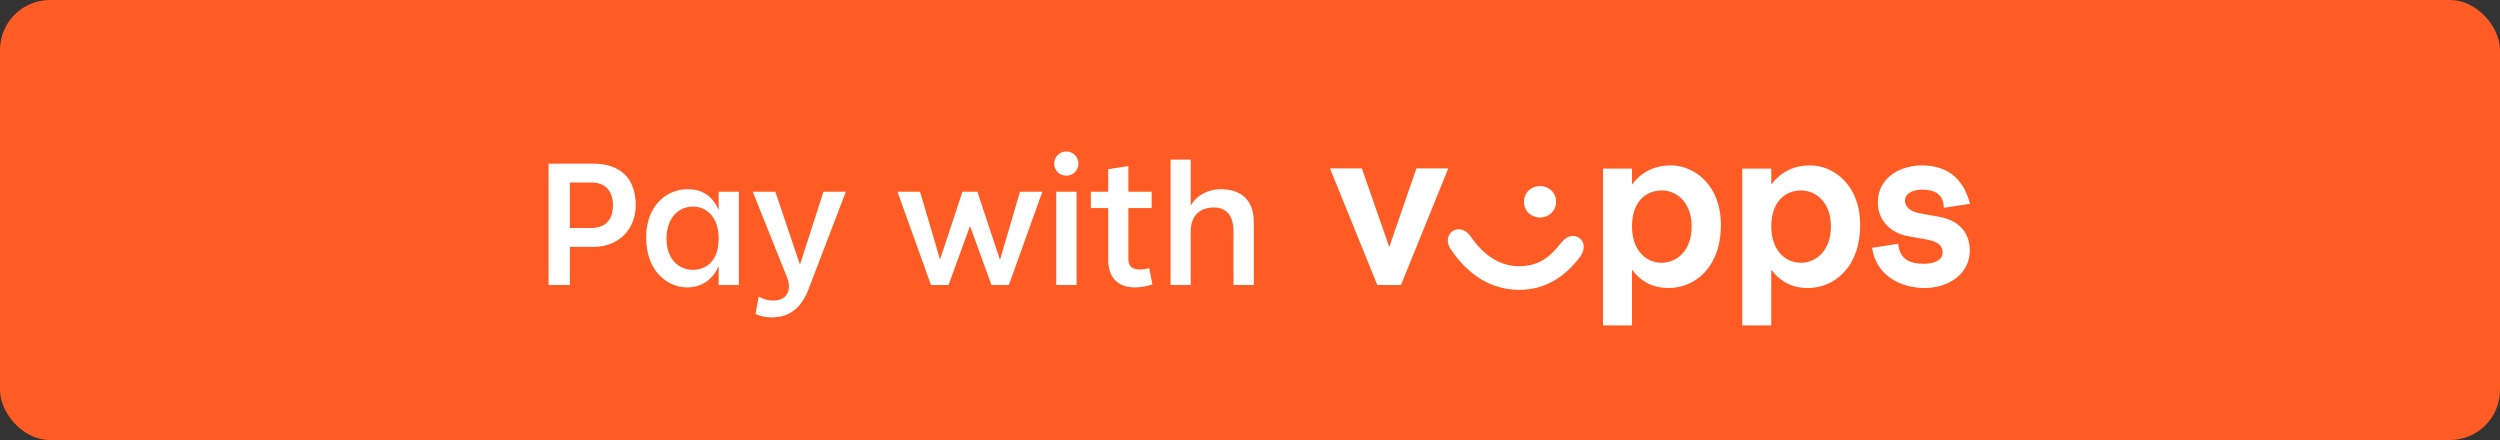
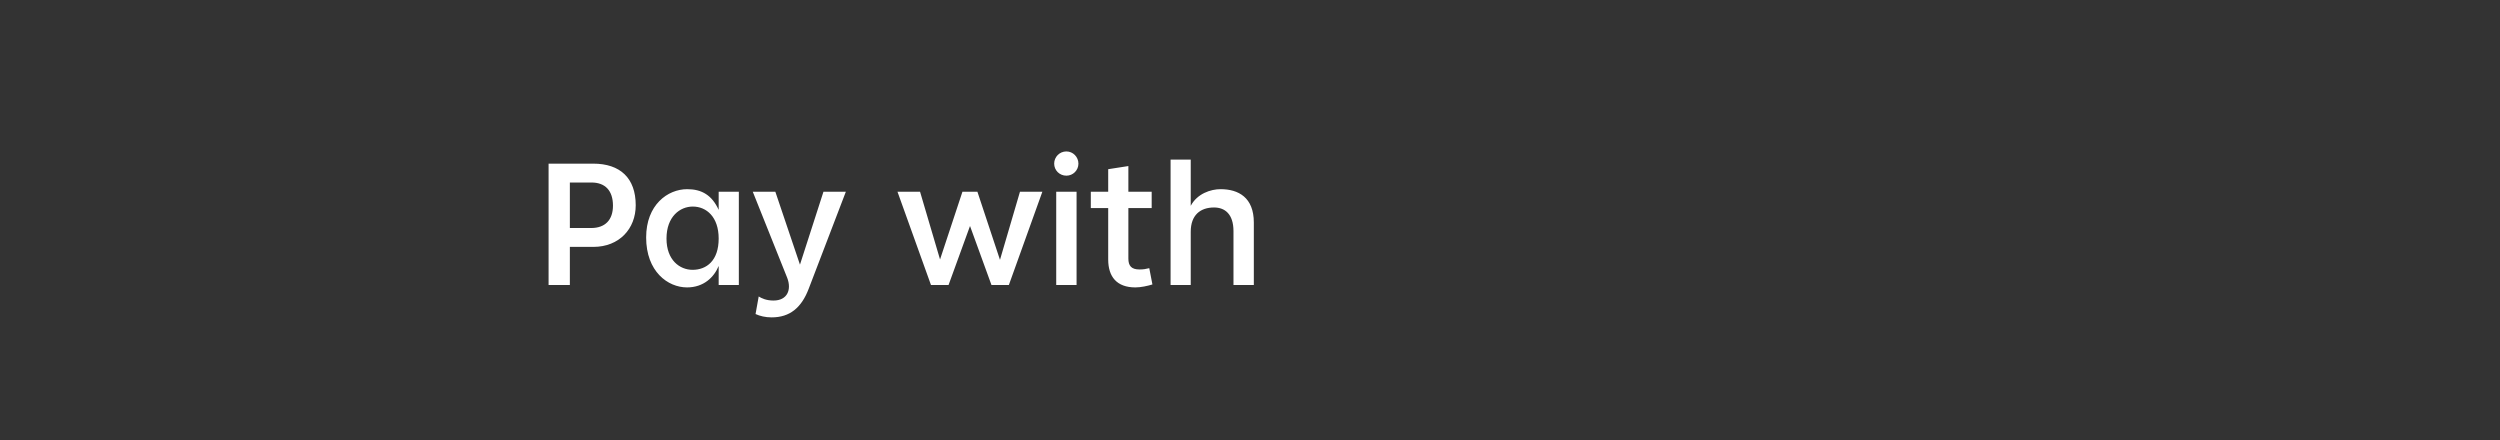
<svg xmlns="http://www.w3.org/2000/svg" width="250" height="44" viewBox="0 0 250 44" fill="none">
  <rect x="0" y="0" width="250" height="44" fill="#333333" stroke="none" />
-   <rect width="250" height="44" rx="5" fill="#FF5B24" />
  <path d="M56.986 18.251V22.802H59.114C60.52 22.802 61.297 21.988 61.297 20.564C61.297 19.065 60.52 18.251 59.151 18.251H56.986ZM54.858 16.364H59.317C62.018 16.364 63.572 17.807 63.572 20.526C63.572 22.876 61.925 24.689 59.336 24.689H56.986V28.5H54.858V16.364ZM68.704 28.741C66.78 28.741 64.615 27.149 64.615 23.745C64.615 20.489 66.761 18.917 68.722 18.917C70.184 18.917 71.201 19.527 71.867 20.989V19.176H73.884V28.5H71.867V26.595C71.405 27.723 70.369 28.741 68.704 28.741ZM69.277 20.656C68.001 20.656 66.65 21.655 66.65 23.857C66.65 26.021 67.982 26.983 69.259 26.983C70.646 26.983 71.867 26.076 71.867 23.857C71.867 21.692 70.646 20.656 69.277 20.656ZM77.165 31.738C76.536 31.738 75.999 31.608 75.555 31.404L75.87 29.647C76.166 29.832 76.629 30.054 77.35 30.054C78.737 30.054 79.181 28.962 78.719 27.779L75.278 19.176H77.535L79.996 26.465L82.345 19.176H84.584L80.865 28.889C80.144 30.776 78.978 31.738 77.165 31.738ZM104.235 19.176L100.886 28.5H99.147L97.001 22.599L94.855 28.5H93.098L89.749 19.176H92.006L94.004 25.947L96.243 19.176H97.741L99.998 25.984L101.996 19.176H104.235ZM105.622 19.176H107.657V28.5H105.622V19.176ZM106.639 15.143C107.305 15.143 107.842 15.698 107.842 16.364C107.842 17.03 107.305 17.567 106.639 17.567C105.955 17.567 105.418 17.03 105.418 16.364C105.418 15.698 105.955 15.143 106.639 15.143ZM110.82 16.919L112.837 16.605V19.176H115.168V20.804H112.837V25.855C112.837 26.576 113.133 26.946 113.947 26.946C114.335 26.946 114.557 26.909 114.927 26.817L115.242 28.445C114.761 28.593 114.095 28.741 113.54 28.741C111.671 28.741 110.82 27.668 110.82 25.947V20.804H109.081V19.176H110.82V16.919ZM117.058 15.957H119.074V20.582C119.722 19.361 121.072 18.917 122.053 18.917C123.847 18.917 125.383 19.75 125.383 22.247V28.5H123.348V23.116C123.348 21.396 122.478 20.748 121.405 20.748C120.036 20.748 119.074 21.507 119.074 23.172V28.5H117.058V15.957Z" fill="white" />
-   <path fill-rule="evenodd" clip-rule="evenodd" d="M197 20.378C196.28 17.631 194.531 16.54 192.145 16.54C190.211 16.54 187.784 17.631 187.784 20.257C187.784 21.954 188.957 23.288 190.869 23.631L192.68 23.954C193.914 24.176 194.264 24.641 194.264 25.267C194.264 25.974 193.503 26.378 192.371 26.378C190.89 26.378 189.965 25.853 189.82 24.378L187.208 24.782C187.619 27.631 190.17 28.803 192.474 28.803C194.655 28.803 196.979 27.55 196.979 25.025C196.979 23.308 195.93 22.055 193.976 21.691L191.981 21.328C190.869 21.126 190.499 20.58 190.499 20.055C190.499 19.388 191.219 18.965 192.207 18.965C193.462 18.965 194.346 19.388 194.387 20.782L197 20.378ZM138.925 24.701L141.64 16.843H144.828L140.097 28.499H137.731L133 16.843H136.188L138.925 24.701ZM155.608 20.176C155.608 21.105 154.868 21.752 154.004 21.752C153.14 21.752 152.399 21.105 152.399 20.176C152.399 19.247 153.14 18.601 154.004 18.601C154.868 18.601 155.609 19.247 155.609 20.176H155.608ZM156.102 24.298C155.032 25.671 153.901 26.621 151.905 26.621C149.869 26.621 148.285 25.409 147.051 23.631C146.557 22.904 145.796 22.742 145.24 23.126C144.726 23.49 144.603 24.257 145.076 24.924C146.783 27.49 149.149 28.984 151.905 28.984C154.436 28.984 156.411 27.772 157.953 25.752C158.529 25.005 158.509 24.237 157.953 23.813C157.439 23.408 156.678 23.55 156.102 24.298ZM163.2 22.641C163.2 25.025 164.599 26.278 166.163 26.278C167.643 26.278 169.166 25.106 169.166 22.641C169.166 20.216 167.643 19.045 166.183 19.045C164.599 19.045 163.2 20.156 163.2 22.641ZM163.2 18.459V16.863H160.3V32.54H163.2V26.964C164.167 28.257 165.422 28.803 166.841 28.803C169.495 28.803 172.087 26.742 172.087 22.5C172.087 18.439 169.392 16.54 167.088 16.54C165.257 16.54 164.002 17.368 163.2 18.459ZM177.128 22.641C177.128 25.025 178.526 26.278 180.09 26.278C181.571 26.278 183.093 25.106 183.093 22.641C183.093 20.216 181.571 19.045 180.11 19.045C178.526 19.045 177.127 20.156 177.127 22.641H177.128ZM177.128 18.459V16.863H177.127H174.227V32.54H177.127V26.964C178.094 28.257 179.349 28.803 180.768 28.803C183.422 28.803 186.014 26.742 186.014 22.5C186.014 18.439 183.319 16.54 181.015 16.54C179.184 16.54 177.93 17.368 177.128 18.459Z" fill="white" />
</svg>